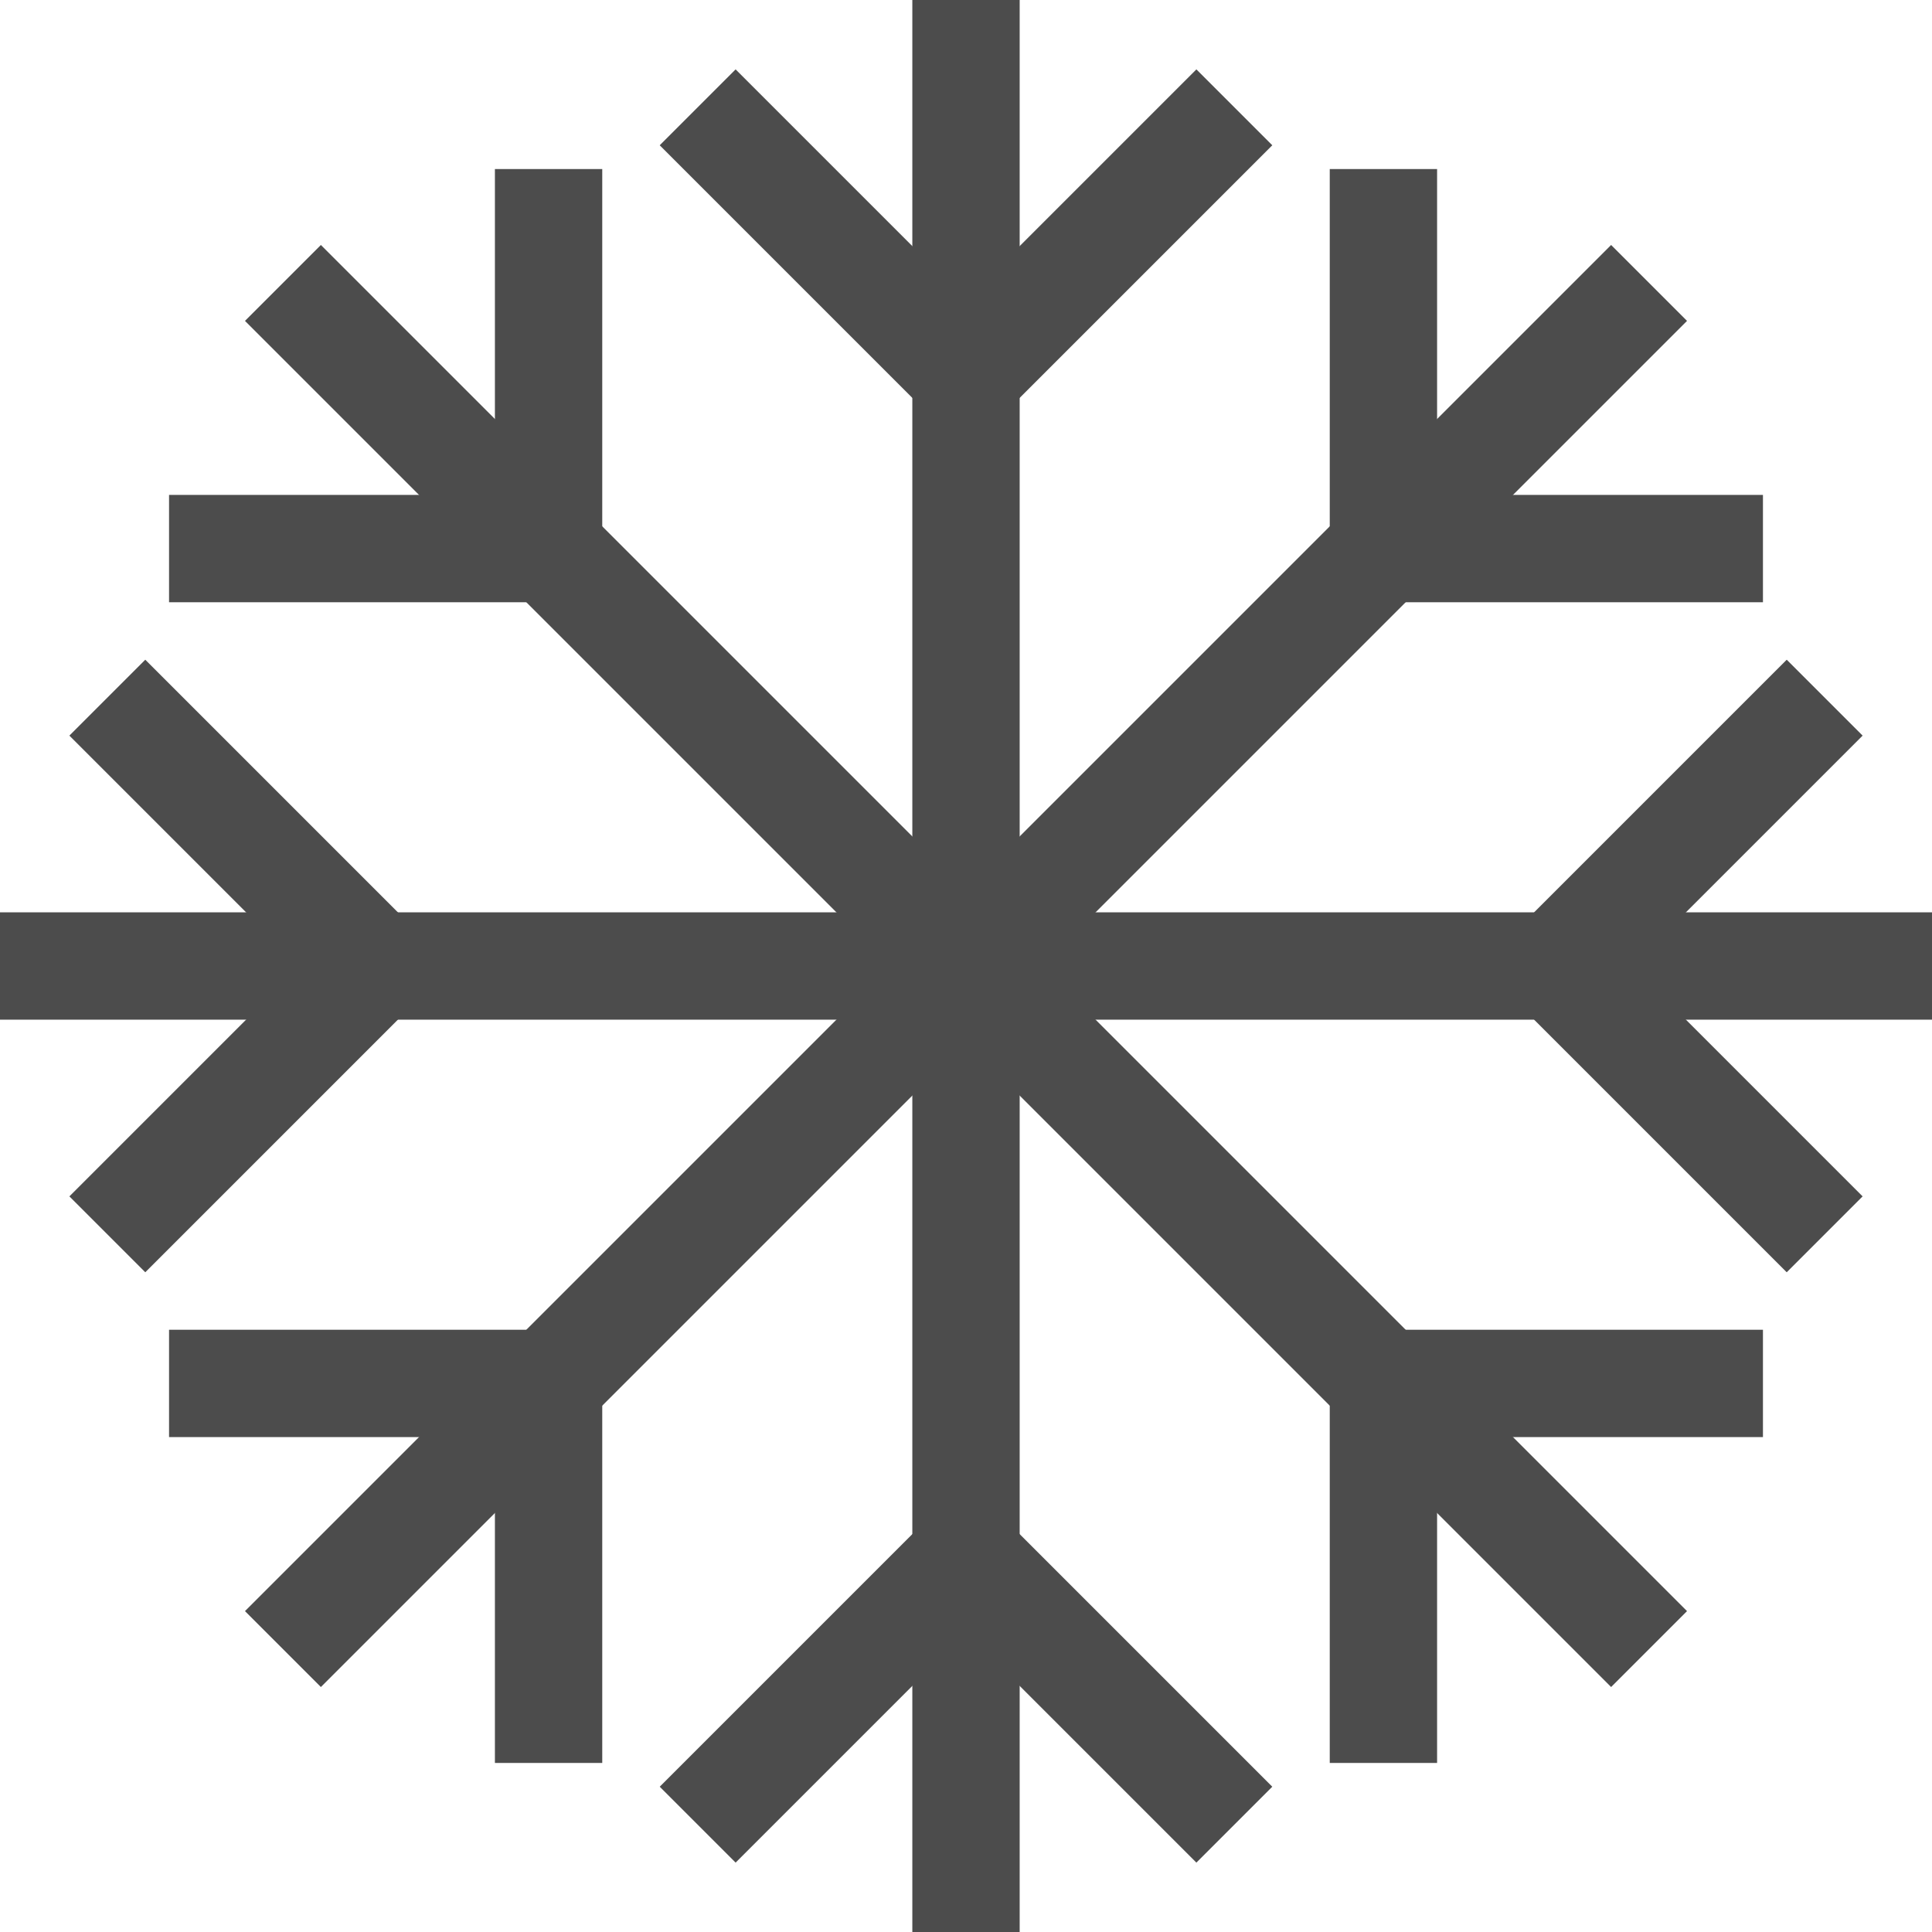
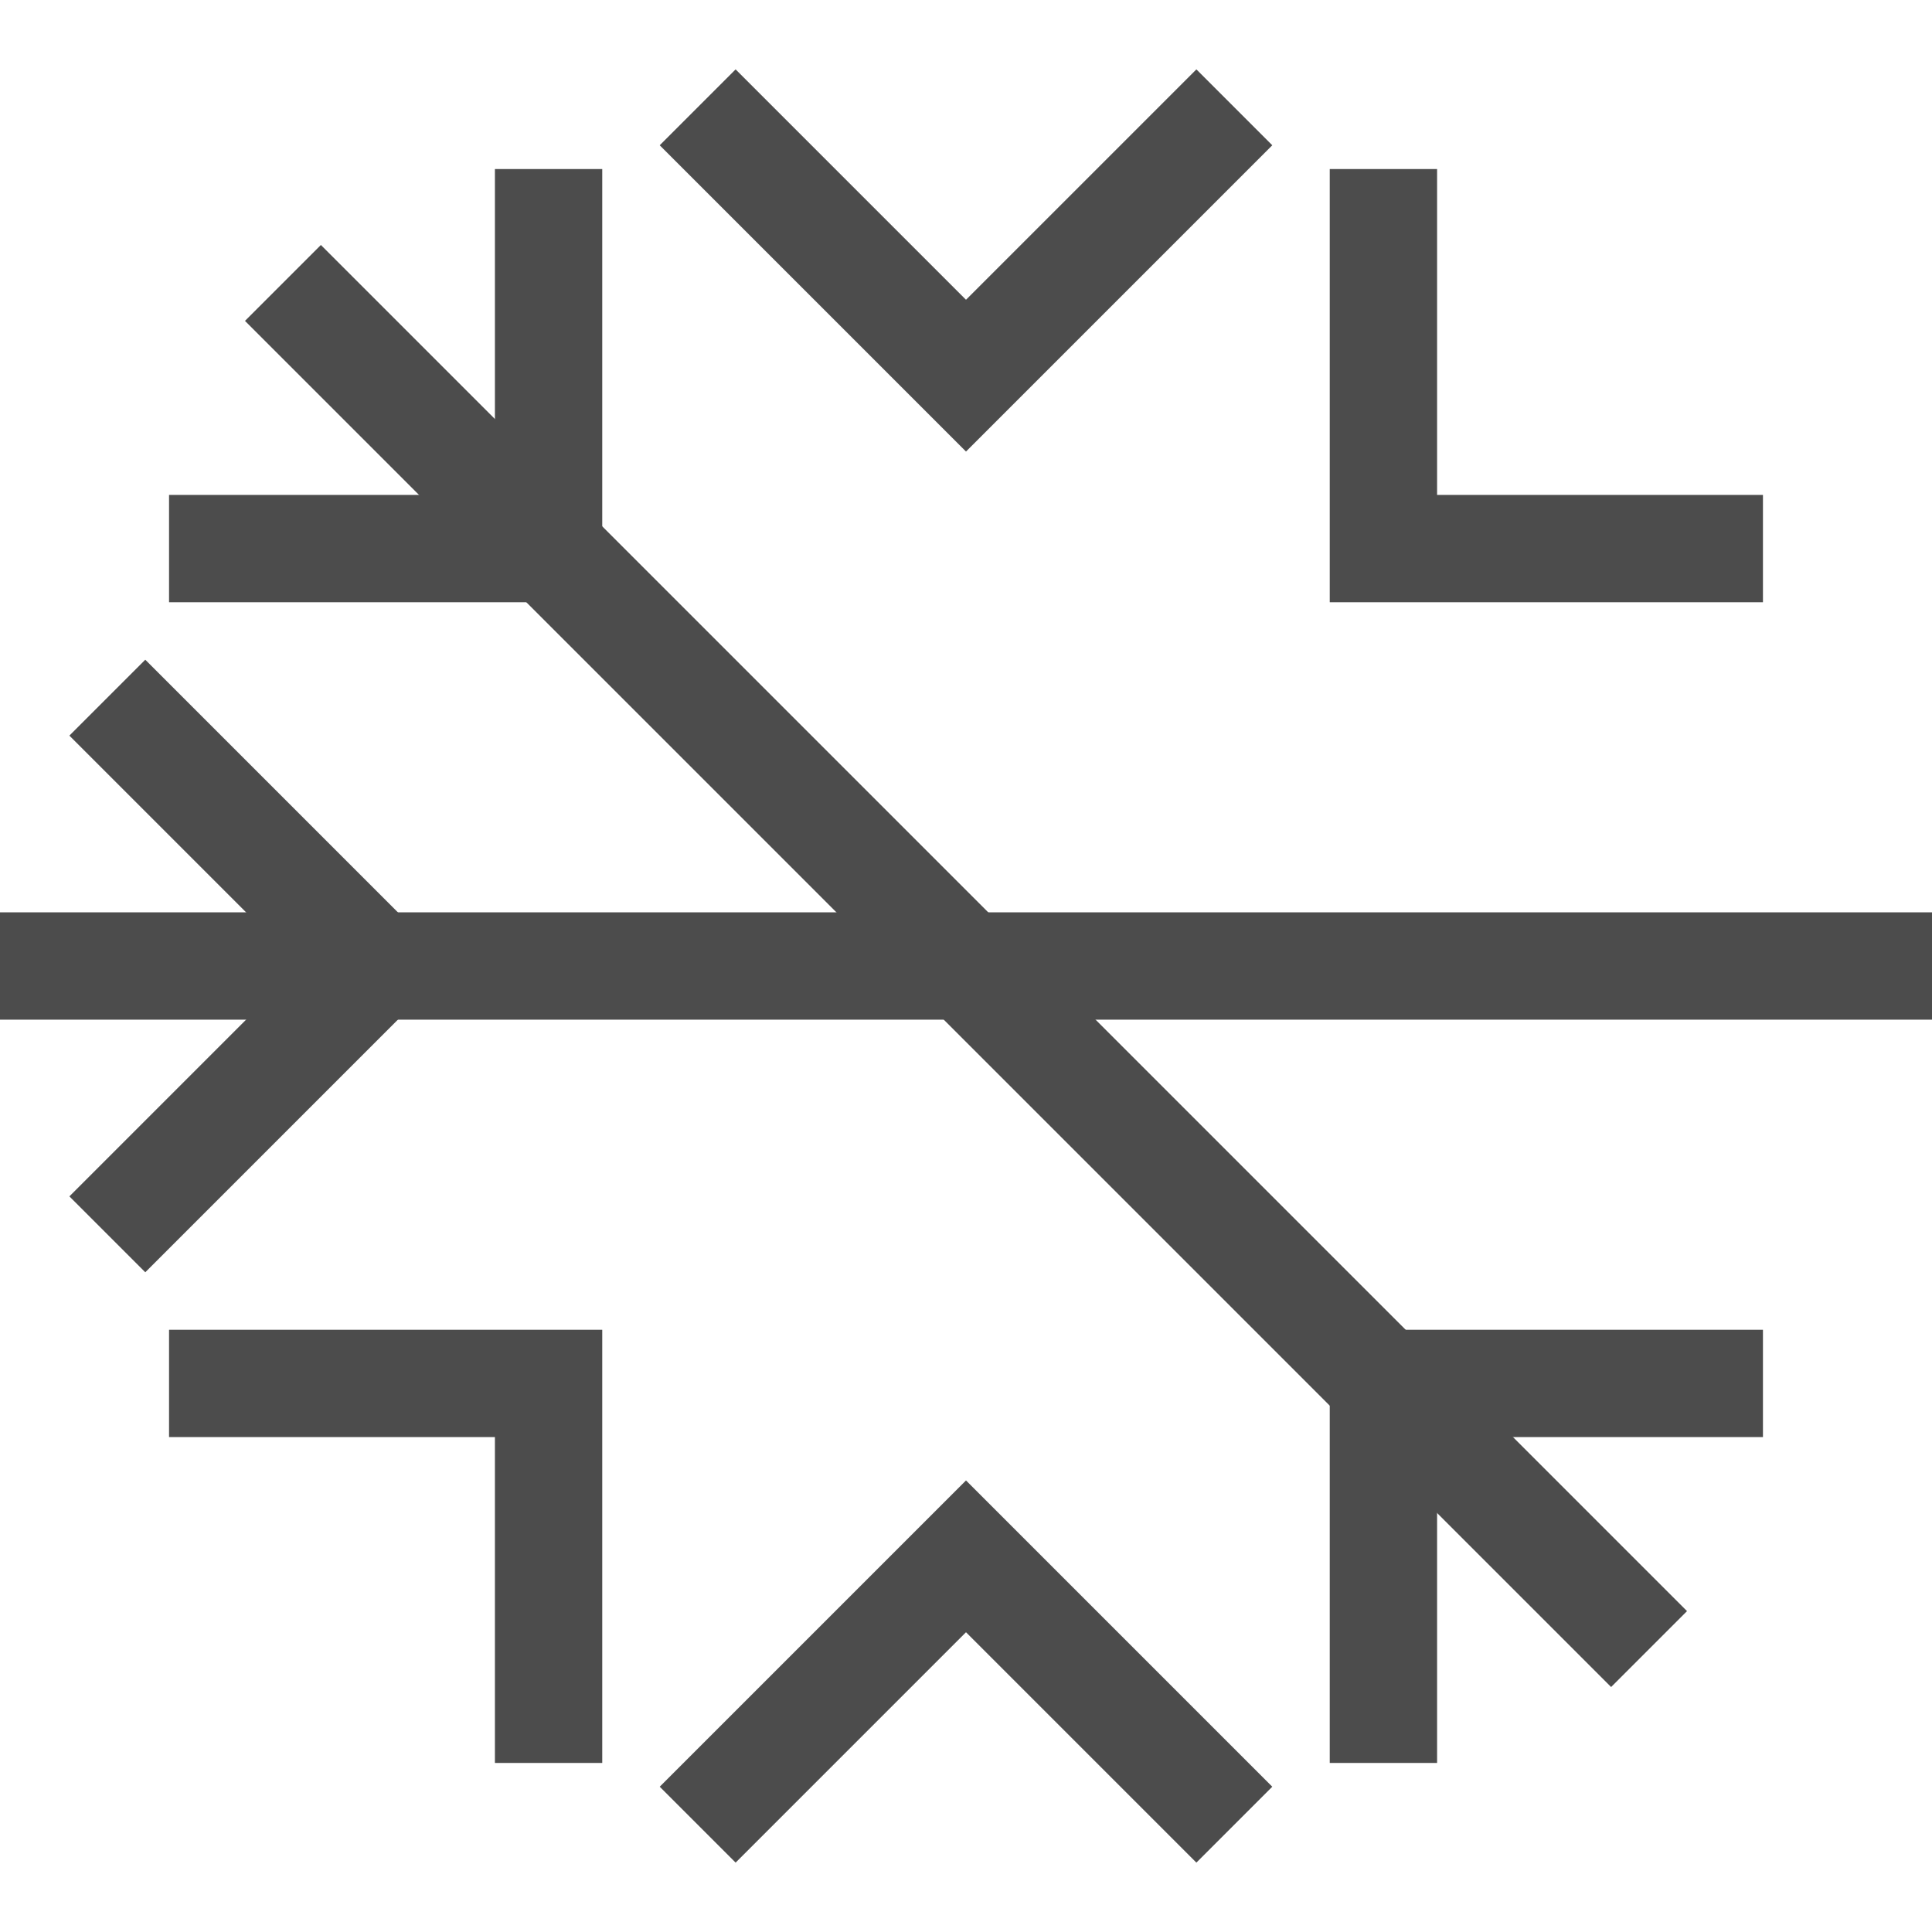
<svg xmlns="http://www.w3.org/2000/svg" width="18" height="18" viewBox="0 0 18 18" fill="none">
  <g opacity="0.7">
-     <path d="M9 18V0" stroke="black" />
    <path d="M11.5 1L9 3.5L6.5 1" stroke="black" />
    <path d="M11.5 17L9 14.5L6.5 17" stroke="black" />
    <path d="M0 9L18 9" stroke="black" />
-     <path d="M17 11.5L14.5 9L17 6.5" stroke="black" />
    <path d="M1 11.5L3.5 9L1 6.5" stroke="black" />
    <path d="M2.636 2.636L15.364 15.364" stroke="black" />
    <path d="M12.889 16.425L12.889 12.889H16.425" stroke="black" />
    <path d="M1.575 5.111H5.111L5.111 1.575" stroke="black" />
-     <path d="M15.364 2.636L2.636 15.364" stroke="black" />
    <path d="M1.575 12.889L5.111 12.889V16.425" stroke="black" />
    <path d="M12.889 1.575V5.111L16.425 5.111" stroke="black" />
  </g>
</svg>